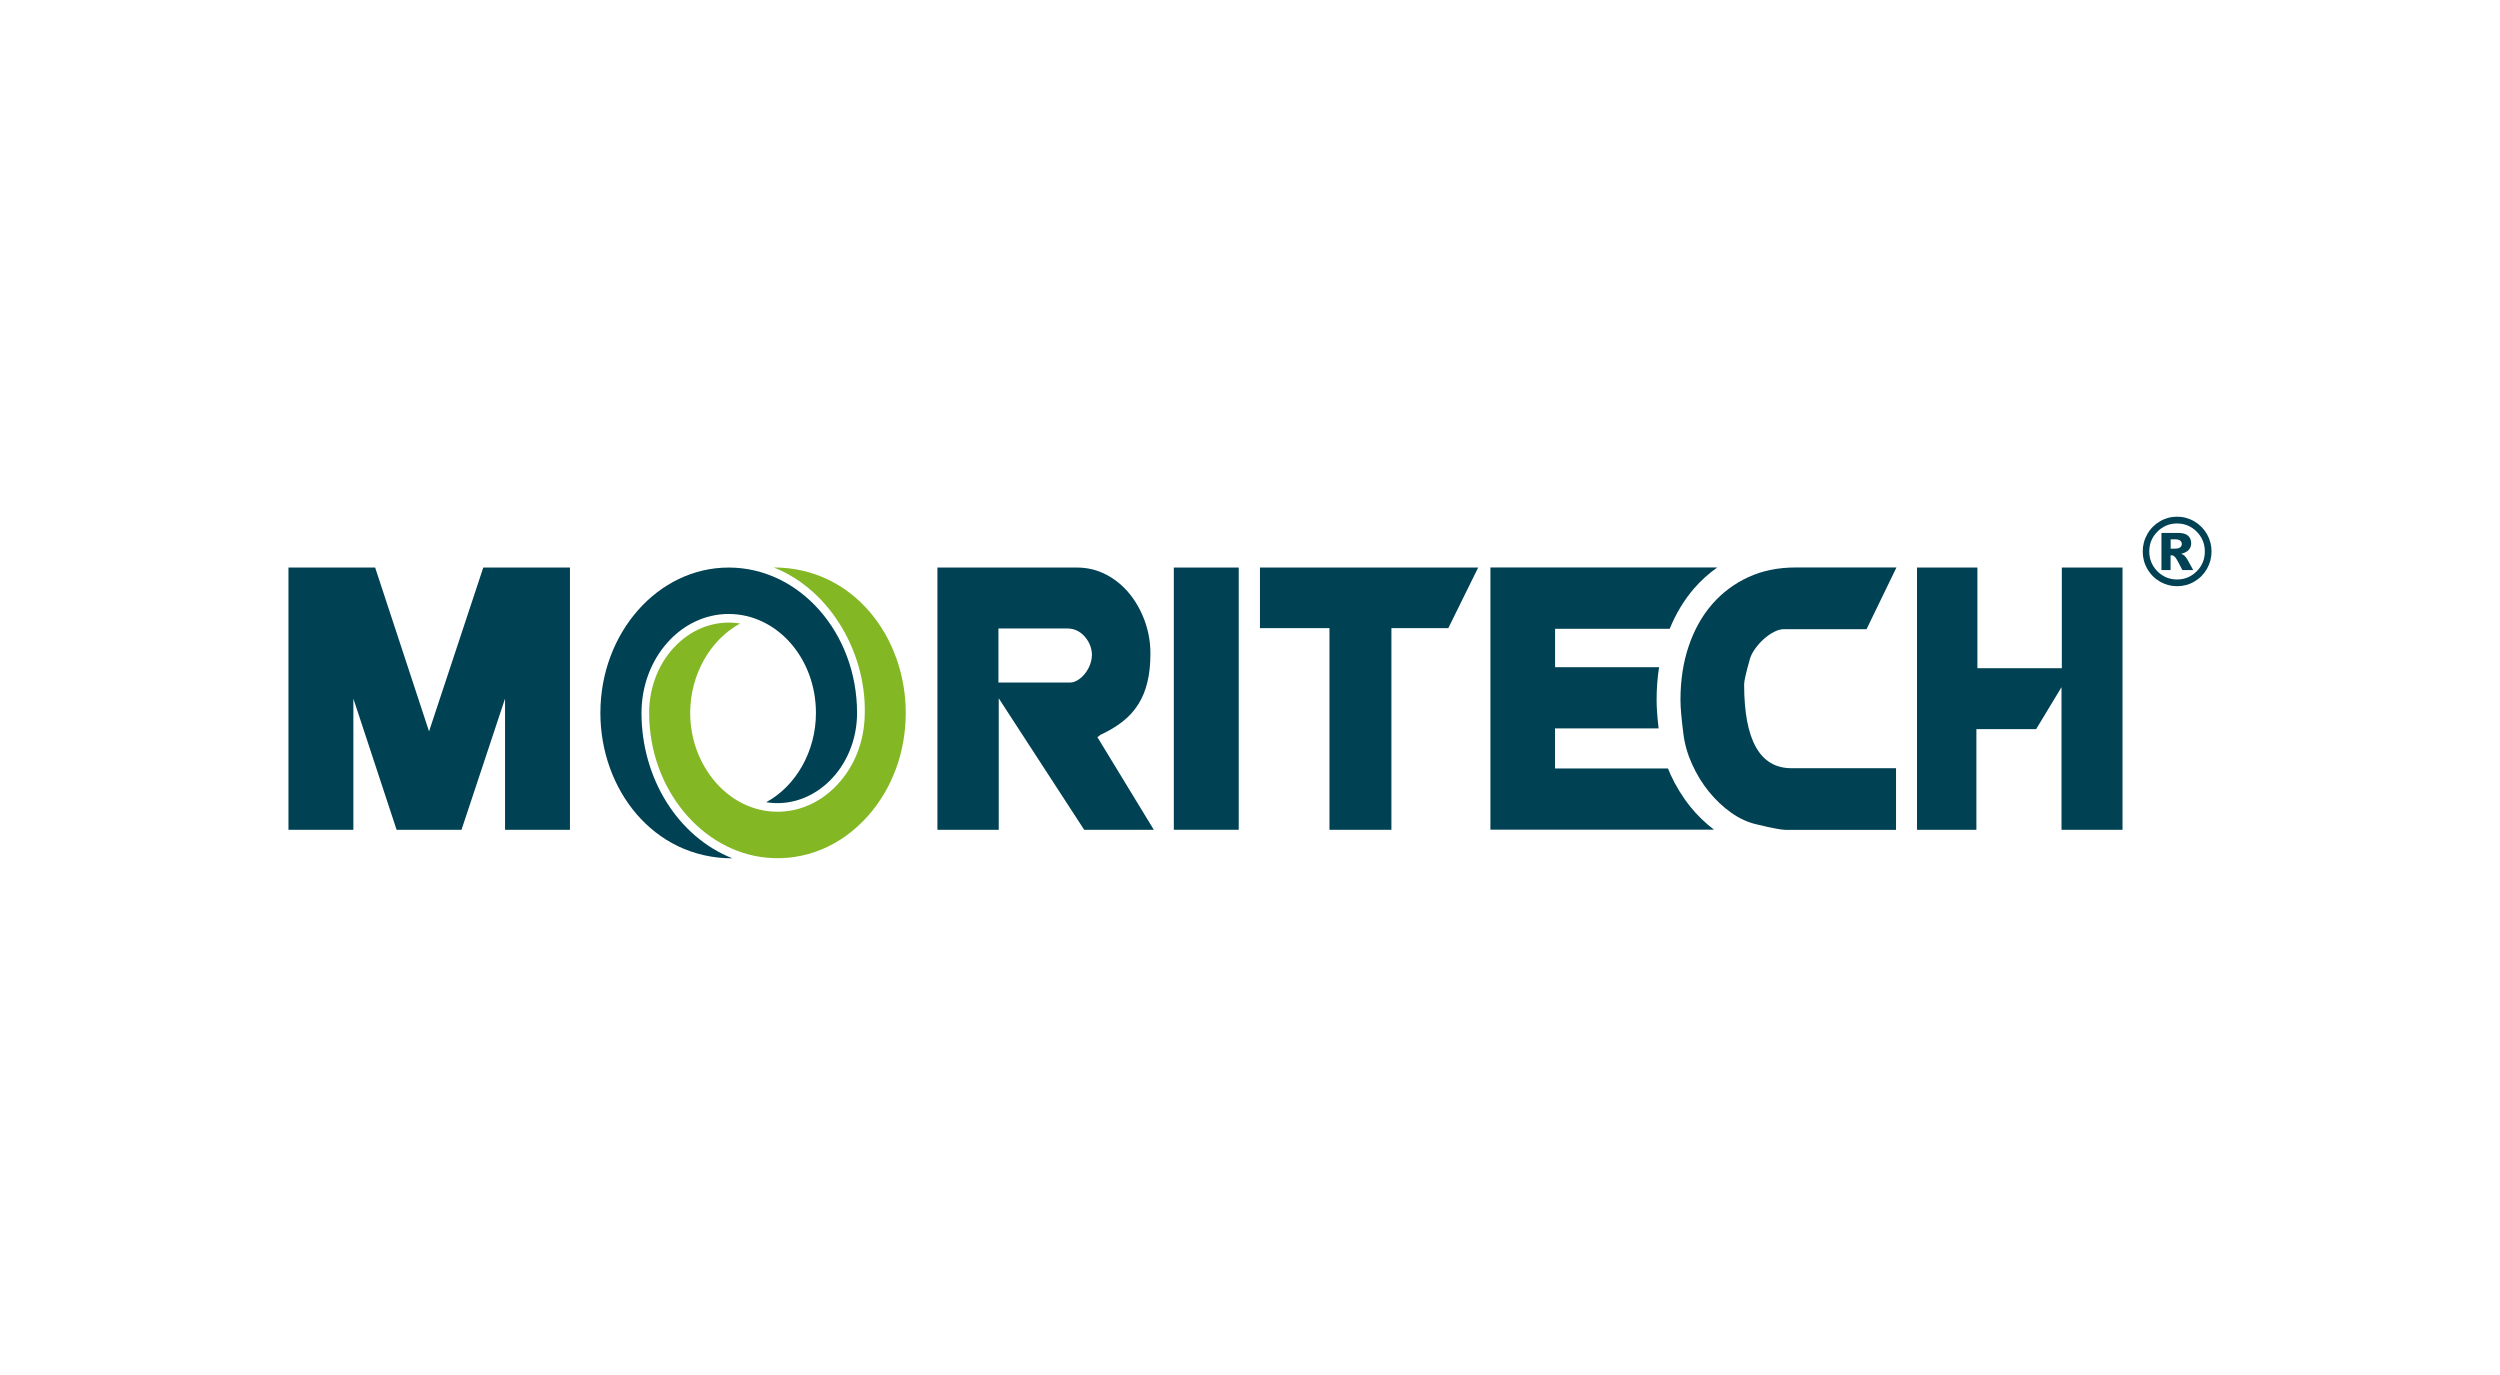
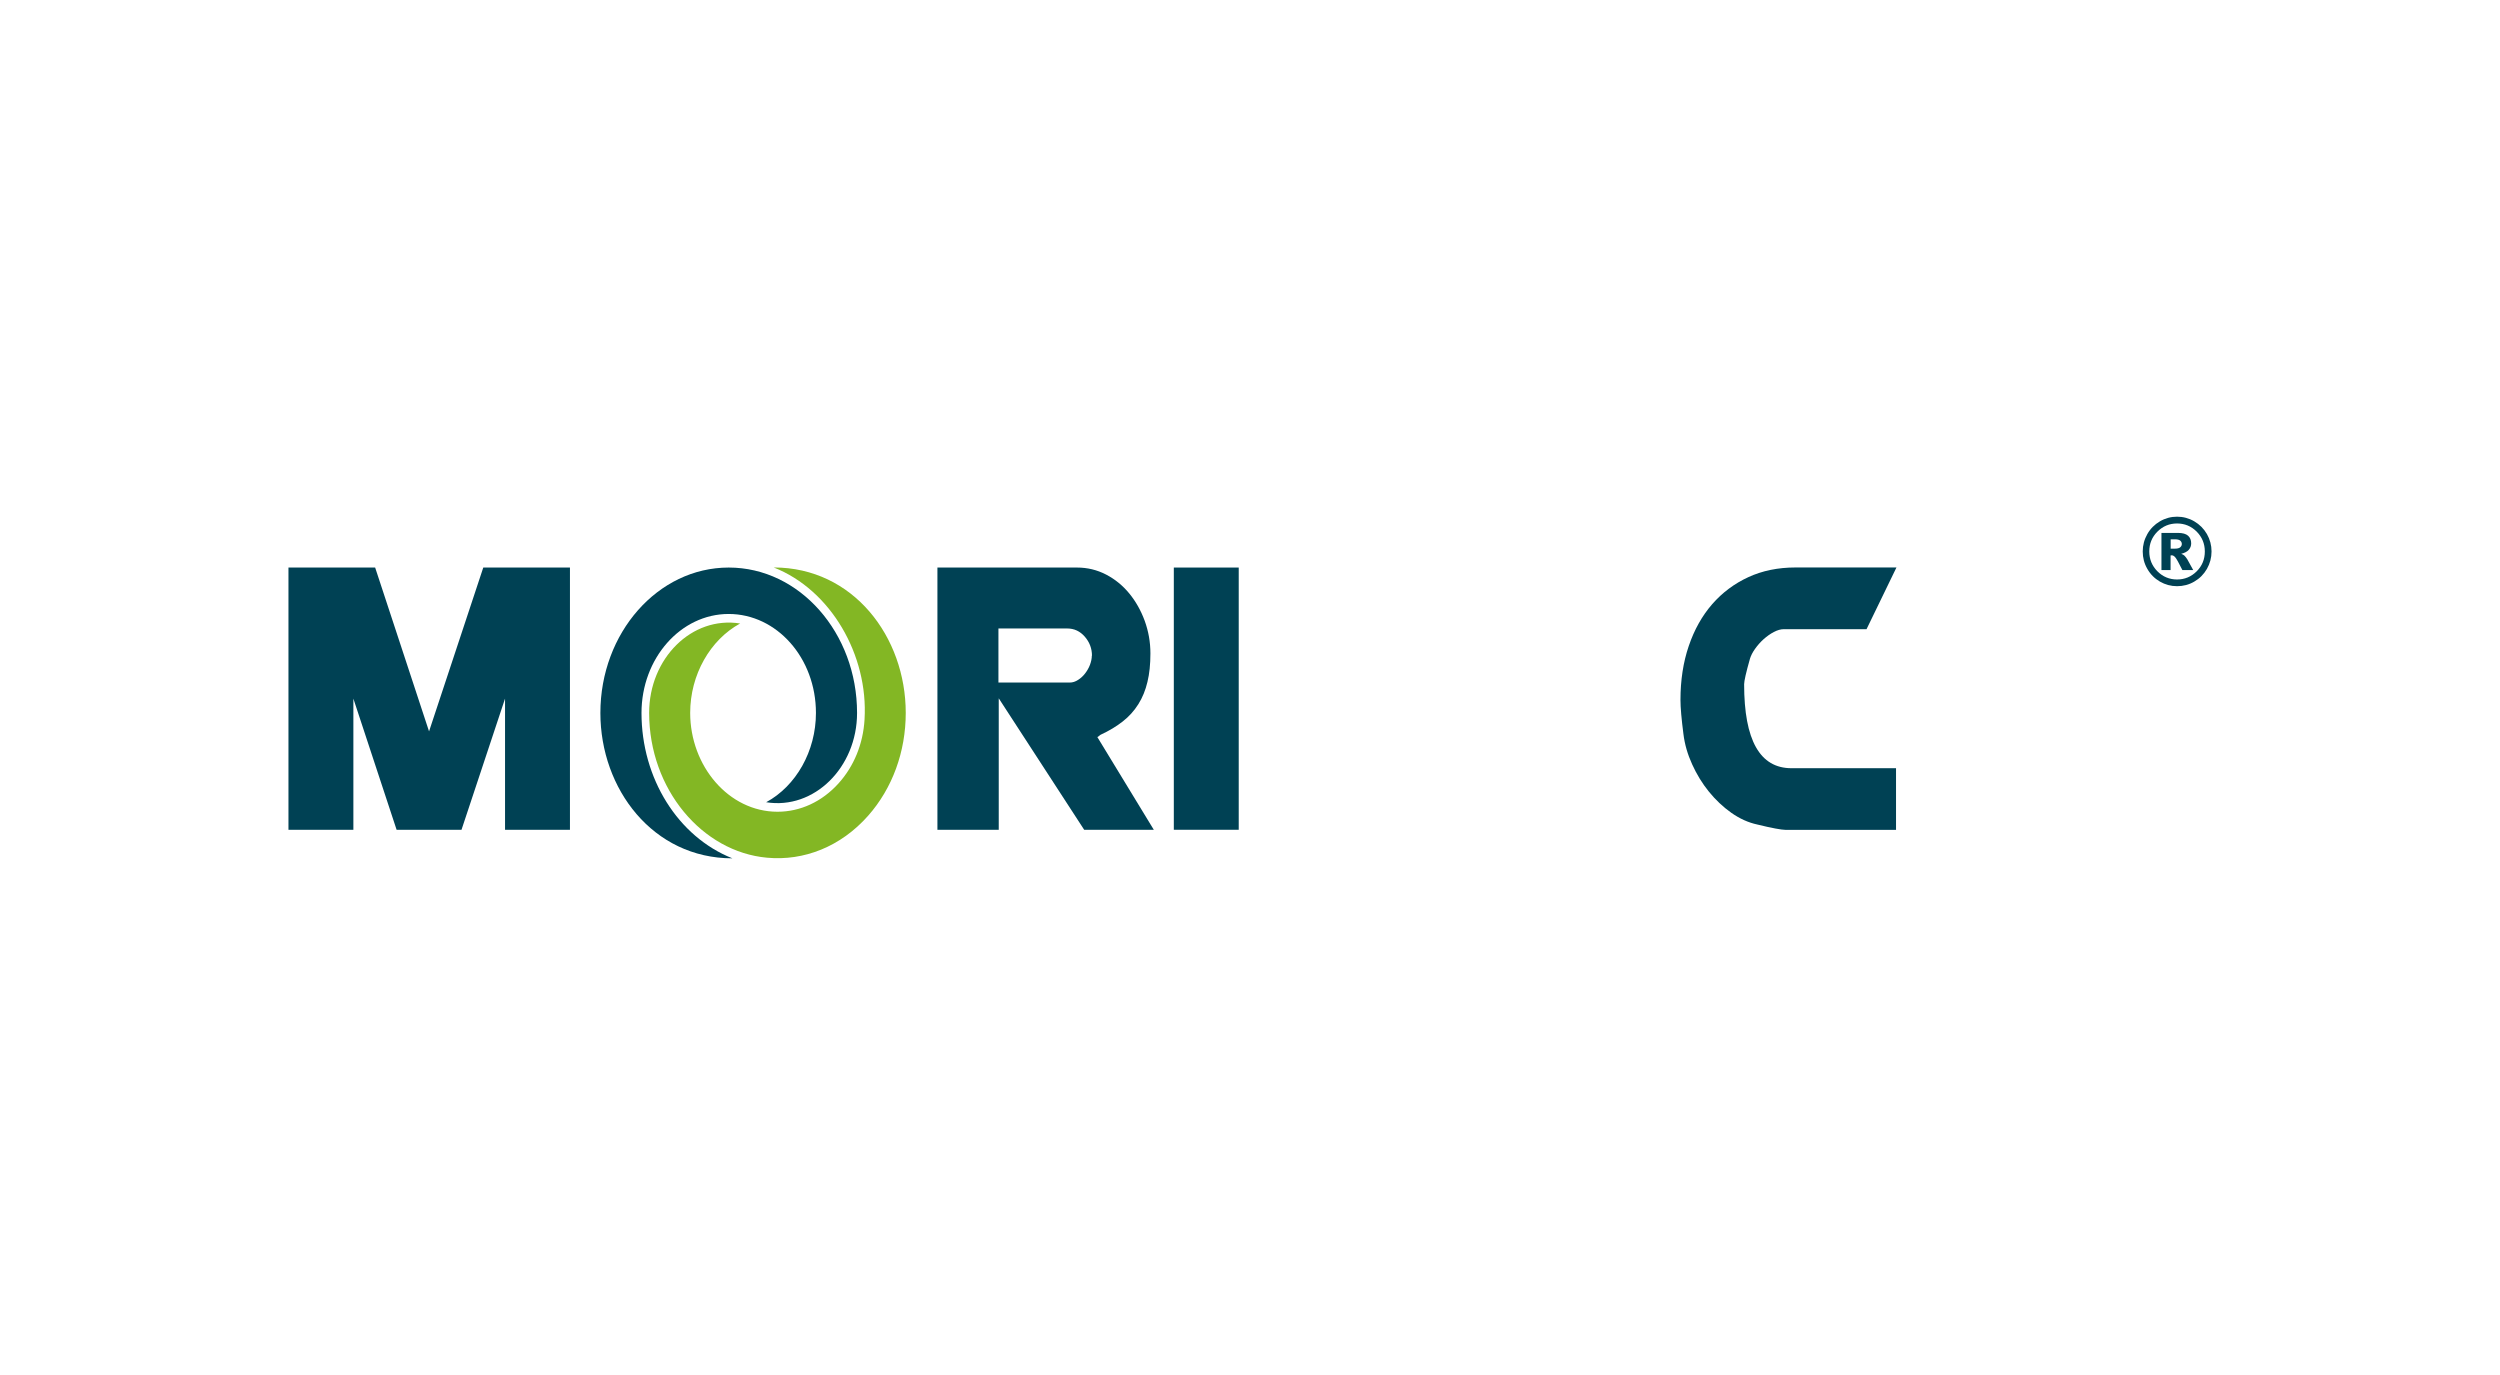
<svg xmlns="http://www.w3.org/2000/svg" width="260" height="143" viewBox="0 0 260 143" fill="none">
  <path d="M59.275 86.296H52.524V72.656L47.997 86.296H41.246L36.751 72.656V86.296H30V59.025H39.015L44.621 76.064L50.261 59.025H59.275V86.296Z" fill="#004154" />
  <path d="M113.565 68.194C113.565 67.447 113.314 66.782 112.819 66.214C112.324 65.646 111.715 65.362 110.993 65.362H103.837V70.985H111.261C111.553 70.985 111.837 70.896 112.121 70.709C112.405 70.53 112.649 70.303 112.859 70.027C113.07 69.751 113.241 69.451 113.363 69.127C113.484 68.794 113.549 68.486 113.549 68.186M120.016 86.296H112.754L103.869 72.624V86.296H97.492V59.025H112.008C113.087 59.025 114.093 59.268 115.034 59.755C115.967 60.242 116.77 60.899 117.444 61.719C118.117 62.538 118.653 63.488 119.05 64.567C119.44 65.646 119.643 66.774 119.643 67.958C119.643 69.07 119.545 70.06 119.334 70.92C119.132 71.78 118.815 72.559 118.385 73.24C117.955 73.922 117.419 74.522 116.762 75.034C116.113 75.545 115.342 76.007 114.466 76.413C114.417 76.437 114.377 76.47 114.328 76.519C114.279 76.567 114.214 76.608 114.125 76.656L120 86.304L120.016 86.296Z" fill="#004154" />
  <path d="M128.827 59.025H122.077V86.296H128.827V59.025Z" fill="#004154" />
-   <path d="M153.729 59.025L150.622 65.329H144.707V86.296H138.264V65.329H131.035V59.025H153.729Z" fill="#004154" />
-   <path d="M175.799 83.902C174.988 82.896 174.29 81.76 173.73 80.543C173.632 80.332 173.559 80.129 173.47 79.918H161.721V75.756H172.497C172.35 74.514 172.286 73.533 172.286 72.794C172.286 71.618 172.375 70.474 172.545 69.386H161.729V65.394H173.649C174.298 63.804 175.15 62.392 176.196 61.183C176.911 60.364 177.714 59.642 178.59 59.017H155.003V86.288H178.257C177.349 85.598 176.521 84.803 175.791 83.894" fill="#004154" />
  <path d="M197.228 59.025L194.12 65.435H185.511C185.195 65.435 184.854 65.532 184.481 65.727C184.108 65.922 183.759 66.173 183.418 66.474C183.077 66.782 182.785 67.115 182.525 67.48C182.266 67.845 182.095 68.186 181.998 68.502C181.592 69.93 181.39 70.823 181.39 71.163C181.39 76.981 183.029 79.894 186.315 79.894H197.187V86.304H185.674C185.471 86.304 185.13 86.255 184.643 86.166C184.156 86.077 183.532 85.939 182.769 85.752C181.82 85.549 180.919 85.136 180.051 84.527C179.183 83.91 178.412 83.18 177.722 82.328C177.032 81.476 176.456 80.535 175.986 79.496C175.515 78.466 175.207 77.411 175.077 76.34C174.874 74.774 174.769 73.589 174.769 72.794C174.769 70.75 175.053 68.875 175.629 67.188C176.205 65.492 177.016 64.047 178.063 62.839C179.11 61.638 180.367 60.696 181.828 60.023C183.288 59.349 184.927 59.017 186.728 59.017H197.228V59.025Z" fill="#004154" />
-   <path d="M220.742 86.296H214.397V71.463L211.76 75.829H205.545V86.296H199.37V59.025H205.65V69.492H214.43V59.025H220.742V86.296Z" fill="#004154" />
  <path d="M225.74 57.061H226.154C226.43 57.061 226.625 57.021 226.738 56.923C226.852 56.834 226.909 56.712 226.909 56.575C226.909 56.437 226.852 56.315 226.747 56.226C226.641 56.136 226.454 56.088 226.195 56.088H225.749V57.053L225.74 57.061ZM224.791 55.422H226.503C226.99 55.422 227.339 55.52 227.558 55.714C227.777 55.909 227.883 56.177 227.883 56.51C227.883 56.769 227.801 56.988 227.631 57.183C227.469 57.37 227.201 57.508 226.844 57.597C226.99 57.654 227.095 57.71 227.168 57.775C227.266 57.865 227.363 57.994 227.477 58.165C227.477 58.181 227.688 58.546 228.093 59.285H226.966C226.6 58.546 226.357 58.108 226.227 57.962C226.106 57.816 225.976 57.751 225.854 57.751C225.83 57.751 225.789 57.751 225.74 57.767V59.285H224.791V55.422ZM229.302 57.353C229.302 56.55 229.018 55.861 228.459 55.292C227.891 54.724 227.209 54.441 226.414 54.441C225.619 54.441 224.937 54.724 224.369 55.292C223.801 55.861 223.525 56.55 223.525 57.353C223.525 58.157 223.809 58.846 224.369 59.414C224.937 59.982 225.619 60.266 226.414 60.266C227.209 60.266 227.891 59.982 228.459 59.414C229.027 58.846 229.302 58.157 229.302 57.353ZM230 57.353C230 58.002 229.838 58.603 229.522 59.163C229.197 59.723 228.767 60.161 228.207 60.485C227.655 60.81 227.055 60.964 226.414 60.964C225.773 60.964 225.181 60.802 224.629 60.485C224.077 60.161 223.639 59.723 223.322 59.163C222.998 58.603 222.844 58.002 222.844 57.353C222.844 56.704 223.006 56.104 223.322 55.544C223.639 54.984 224.077 54.546 224.629 54.221C225.181 53.897 225.781 53.735 226.414 53.735C227.047 53.735 227.655 53.897 228.207 54.221C228.759 54.546 229.197 54.984 229.522 55.544C229.838 56.104 230 56.704 230 57.353Z" fill="#004154" />
  <path d="M76.168 89.266C70.497 87.018 66.716 80.941 66.716 74.149C66.716 68.469 70.781 63.853 75.779 63.853C80.777 63.853 84.858 68.421 84.858 74.149C84.858 78.117 82.789 81.752 79.681 83.432C84.655 84.235 89.134 79.821 89.134 74.149C89.134 65.816 83.154 59.025 75.787 59.025C68.419 59.025 62.44 65.816 62.44 74.149C62.44 82.044 67.9 89.266 76.168 89.266Z" fill="#004154" />
  <path d="M90.287 84.835C92.81 81.979 94.197 78.182 94.197 74.141C94.197 66.238 88.737 59.017 80.469 59.017C86.376 61.329 90.319 68.104 89.913 74.823C89.767 77.354 88.818 79.691 87.203 81.476C85.483 83.383 83.227 84.421 80.858 84.421C75.787 84.421 71.779 79.667 71.779 74.141C71.779 70.165 73.864 66.538 76.972 64.843C71.949 64.039 67.511 68.47 67.511 74.141C67.511 82.077 73.028 88.592 79.771 89.201C83.601 89.558 87.43 88.065 90.287 84.835Z" fill="#83B724" />
</svg>